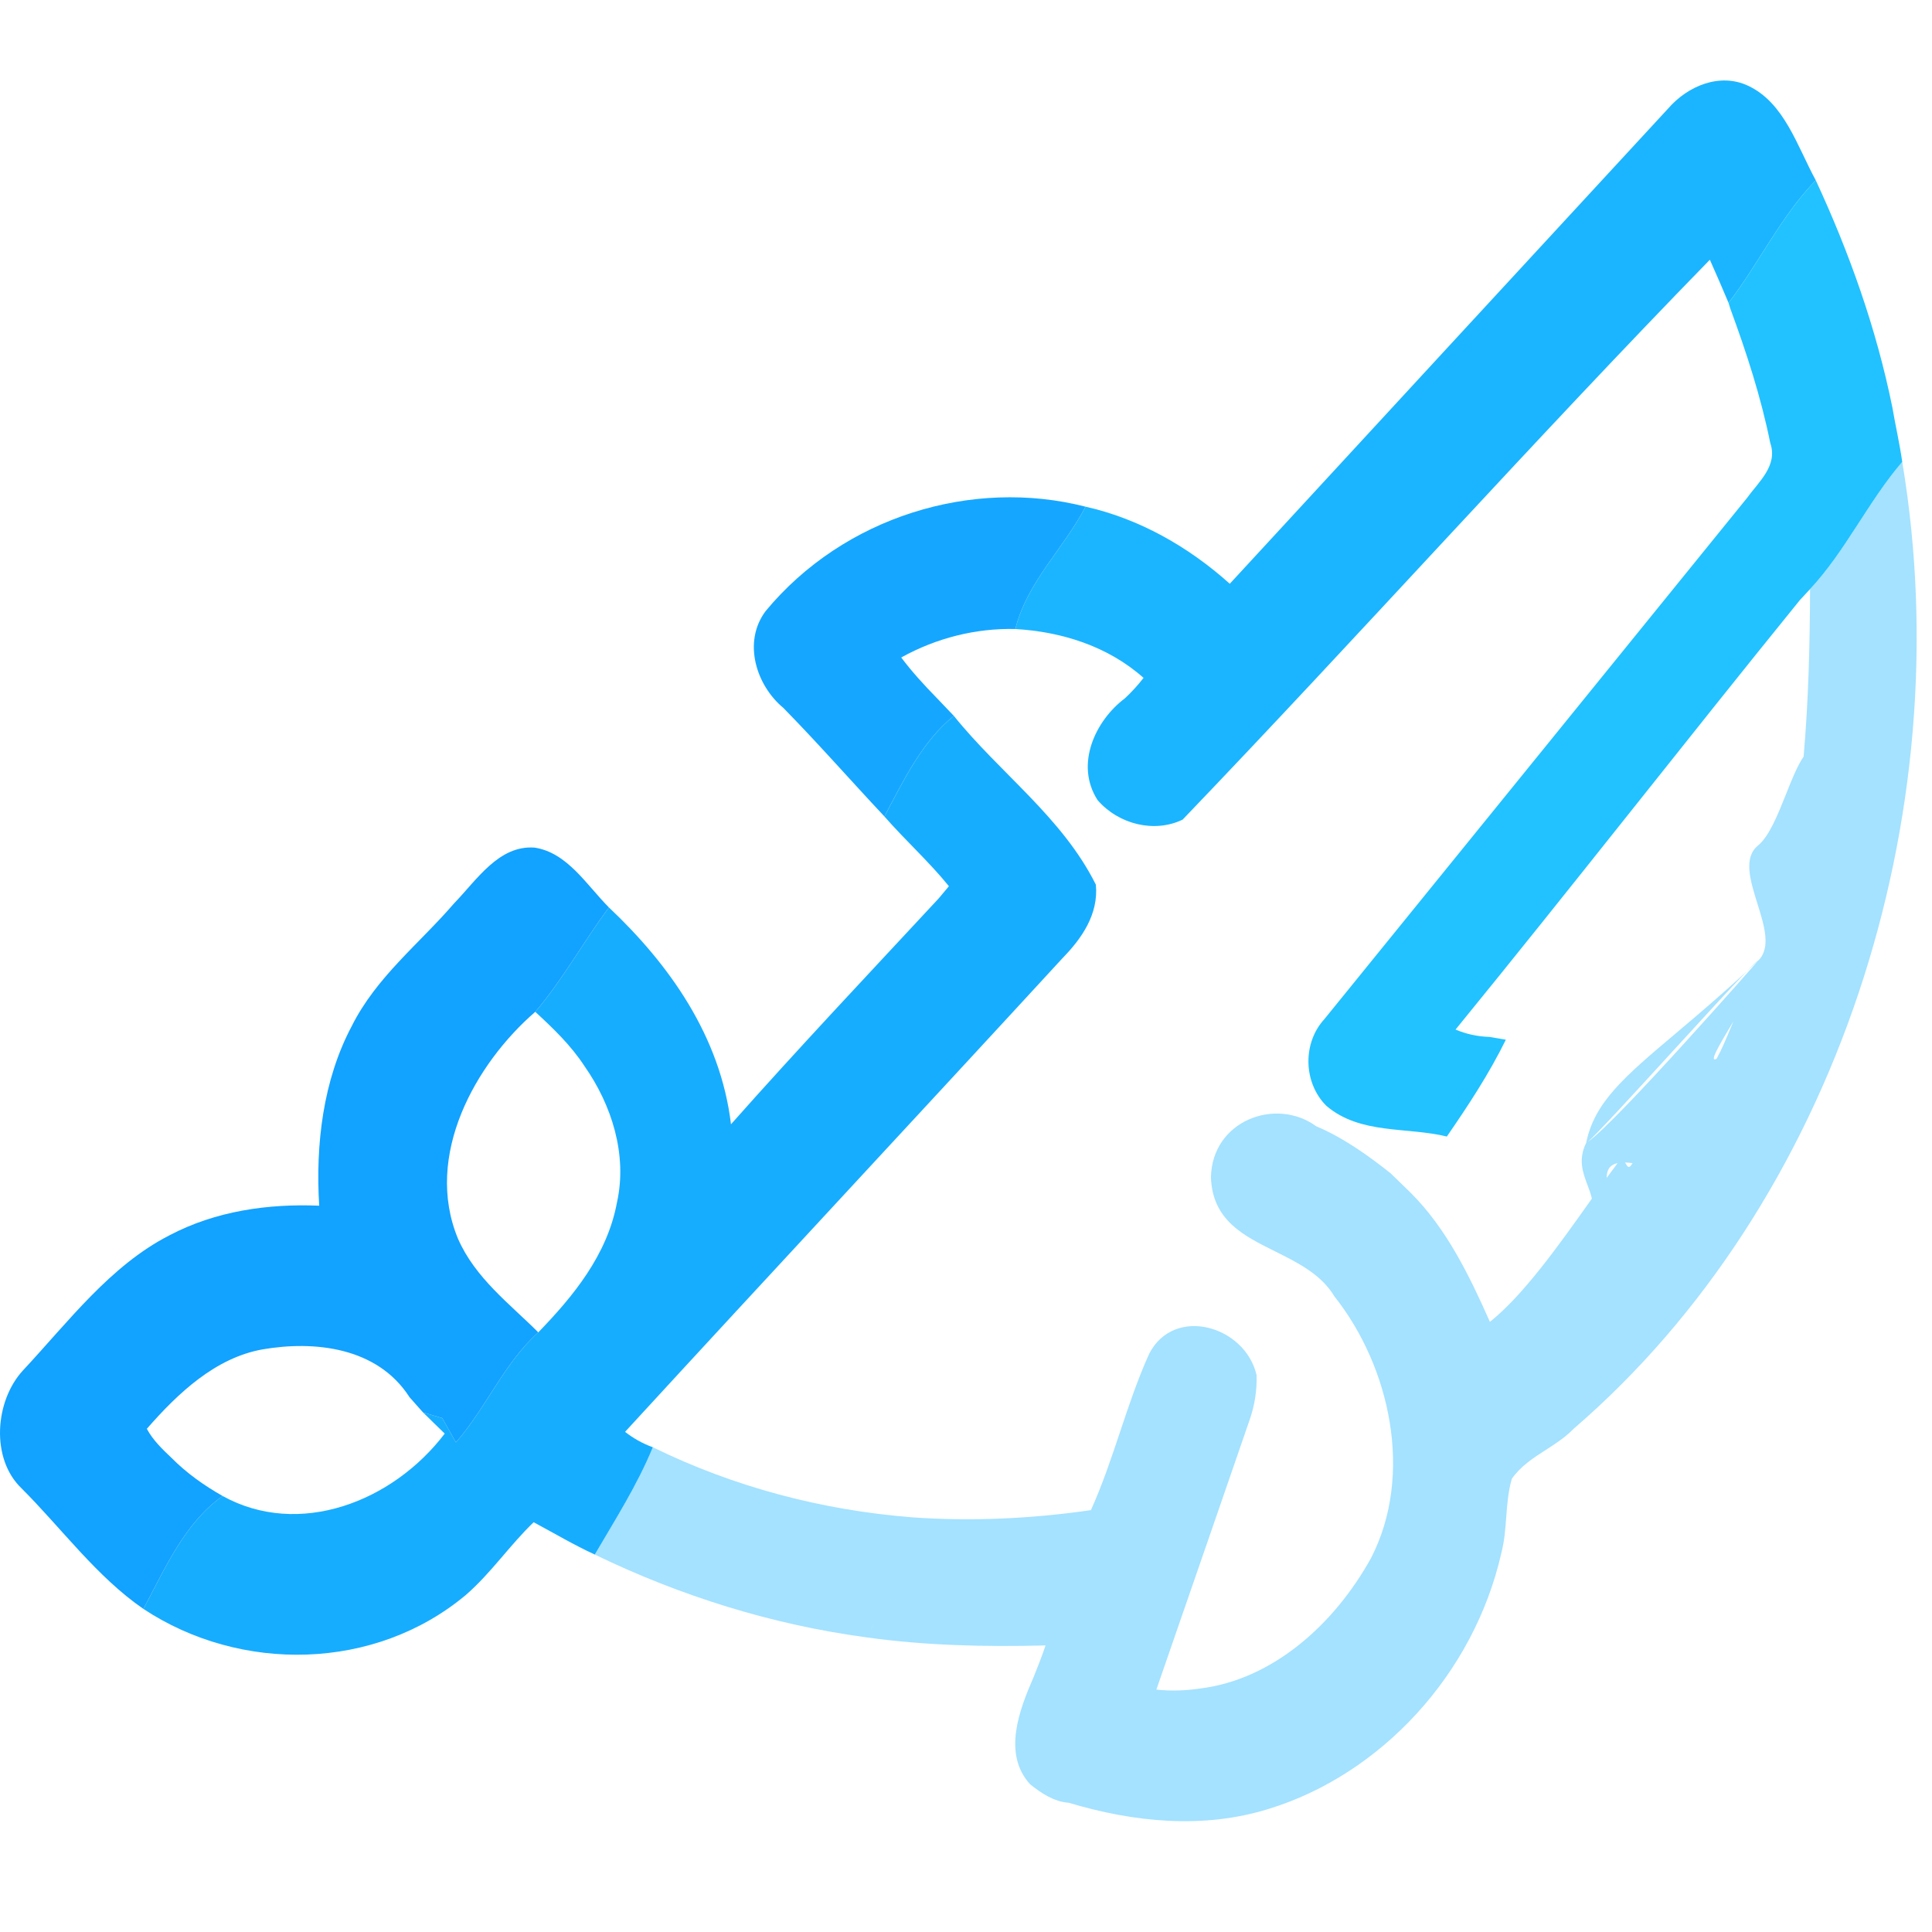
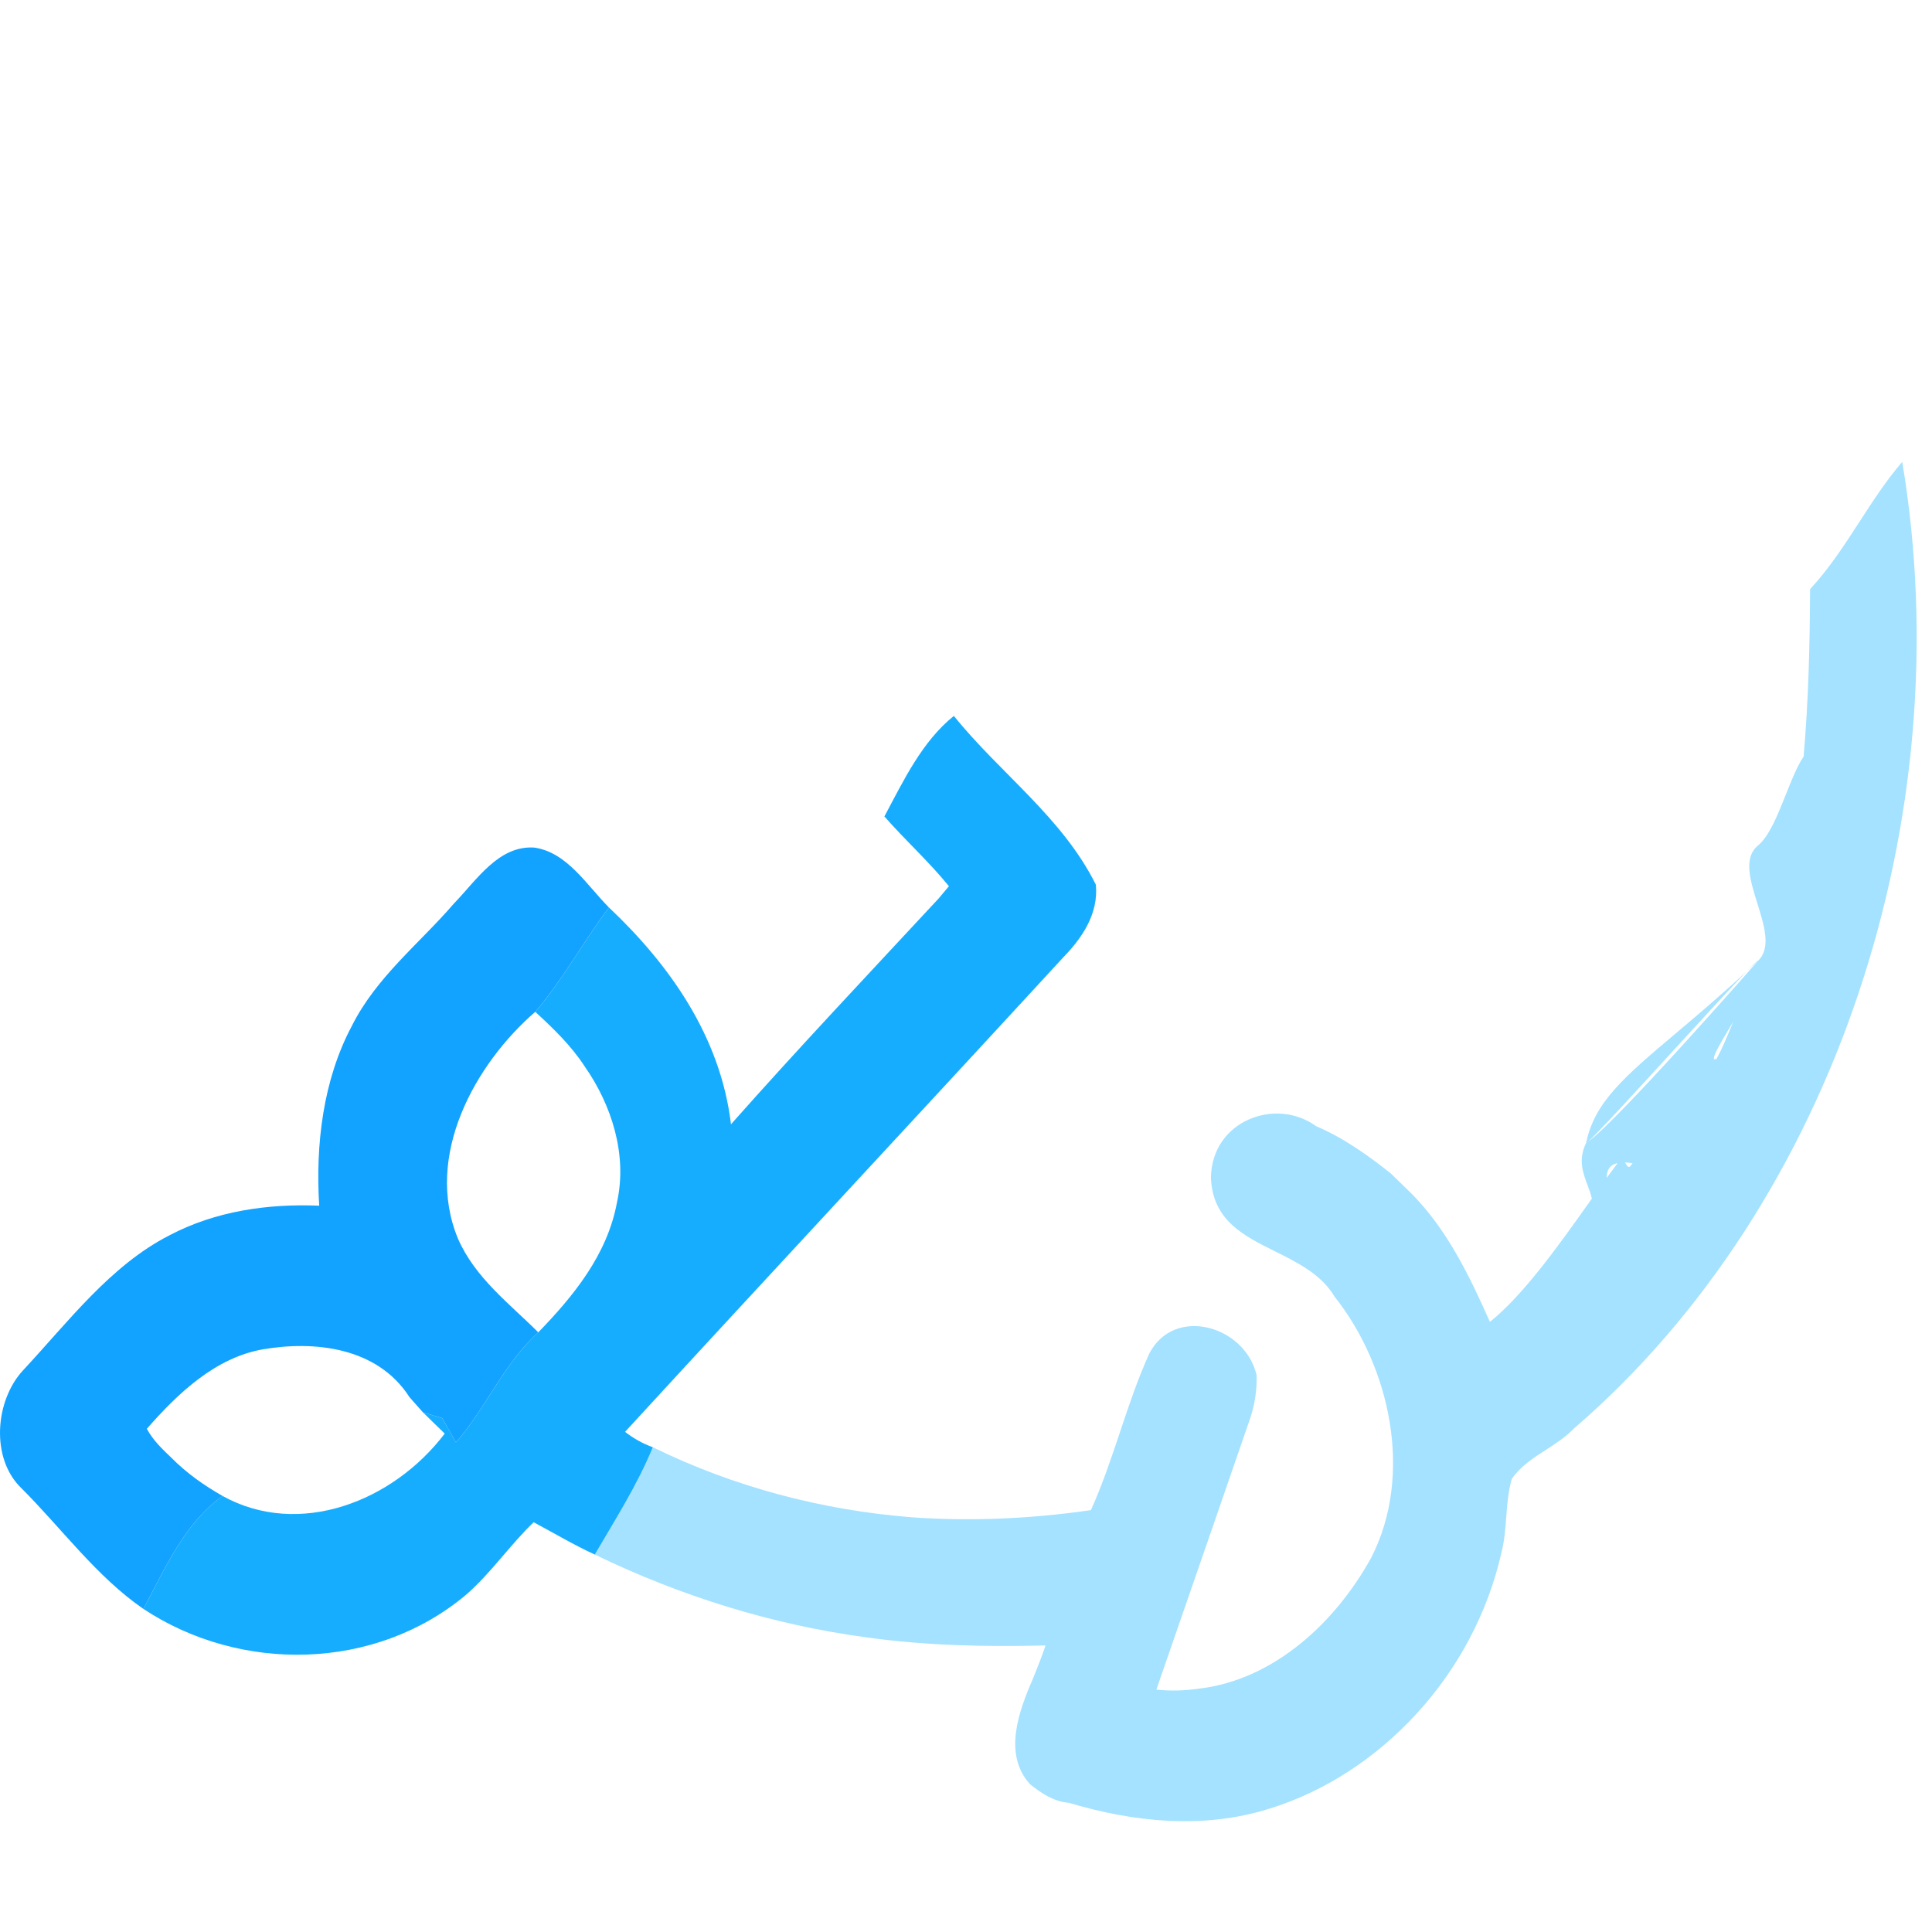
<svg xmlns="http://www.w3.org/2000/svg" width="64" height="64" viewBox="0 0 64 64" fill="none">
-   <path d="M55.261 3.593C55.92 2.835 56.98 2.406 57.904 2.839C59.109 3.399 59.533 4.841 60.15 5.973C58.995 7.163 58.271 8.716 57.261 10.034C57.062 9.555 56.851 9.079 56.641 8.604C50.731 14.666 45.047 21.03 39.176 27.151C38.242 27.603 37.054 27.309 36.359 26.505C35.596 25.319 36.291 23.862 37.265 23.132C37.489 22.923 37.693 22.699 37.882 22.456C36.69 21.397 35.153 20.926 33.634 20.837C34.033 19.257 35.239 18.175 35.959 16.784C37.718 17.178 39.358 18.098 40.738 19.338C45.574 14.087 50.421 8.84 55.261 3.593Z" fill="#1BB5FF" />
-   <path d="M57.261 10.034C58.271 8.716 58.995 7.163 60.15 5.973C61.259 8.364 62.155 10.876 62.686 13.492C62.789 14.095 62.928 14.693 63.014 15.3C61.884 16.614 61.142 18.248 59.961 19.515C59.879 19.604 59.712 19.786 59.626 19.875C55.799 24.593 52.058 29.399 48.217 34.105C48.57 34.256 48.945 34.337 49.34 34.349L49.883 34.442C49.326 35.574 48.638 36.621 47.928 37.649C46.602 37.324 45.057 37.591 43.934 36.629C43.174 35.867 43.142 34.557 43.87 33.762C48.542 28 53.217 22.243 57.886 16.479C58.257 15.961 58.902 15.424 58.642 14.674C58.335 13.152 57.853 11.676 57.322 10.231L57.261 10.034Z" fill="#21C2FF" />
-   <path d="M25.363 20.242C27.956 17.112 32.208 15.825 35.959 16.784C35.239 18.175 34.033 19.257 33.634 20.837C32.325 20.806 31.02 21.134 29.854 21.78C30.21 22.255 30.613 22.692 31.023 23.113C31.17 23.264 31.455 23.565 31.598 23.715C30.546 24.562 29.939 25.841 29.297 27.046C28.177 25.852 27.093 24.616 25.948 23.449C25.057 22.711 24.59 21.274 25.363 20.242Z" fill="#15A7FF" />
  <path d="M29.297 27.046C29.939 25.841 30.546 24.562 31.598 23.715C33.124 25.613 35.189 27.073 36.302 29.306C36.395 30.284 35.831 31.088 35.218 31.718C30.389 36.969 25.528 42.181 20.706 47.432C20.988 47.652 21.294 47.822 21.626 47.942C21.109 49.202 20.381 50.337 19.704 51.497C19.012 51.18 18.352 50.786 17.678 50.426C16.89 51.18 16.262 52.115 15.438 52.83C12.425 55.357 7.967 55.426 4.75 53.297C5.474 51.941 6.123 50.442 7.375 49.557C9.9 50.952 13.006 49.758 14.732 47.49C14.55 47.316 14.194 46.964 14.012 46.787C14.172 46.833 14.49 46.93 14.65 46.976C14.761 47.177 14.989 47.579 15.103 47.78C16.098 46.644 16.701 45.148 17.831 44.136C18.98 42.95 20.117 41.574 20.438 39.832C20.791 38.244 20.256 36.594 19.368 35.326C18.916 34.631 18.327 34.067 17.731 33.518C18.641 32.452 19.329 31.188 20.171 30.06C22.161 31.938 23.866 34.322 24.215 37.243C26.462 34.708 28.787 32.247 31.091 29.766C31.177 29.666 31.348 29.461 31.434 29.357C30.77 28.538 29.989 27.838 29.297 27.046Z" fill="#17ADFF" />
  <path d="M15.035 29.933C15.795 29.148 16.522 27.993 17.706 28.078C18.791 28.24 19.429 29.314 20.171 30.06C19.329 31.188 18.641 32.452 17.731 33.518C15.748 35.234 14.033 38.282 15.171 41.033C15.741 42.336 16.879 43.185 17.831 44.136C16.701 45.148 16.098 46.644 15.103 47.78C14.989 47.579 14.761 47.177 14.65 46.976C14.49 46.93 14.172 46.833 14.012 46.787C13.901 46.659 13.676 46.408 13.566 46.284C12.496 44.615 10.399 44.407 8.698 44.7C7.143 44.978 5.909 46.134 4.864 47.331C5.067 47.71 5.377 48.004 5.677 48.29C6.183 48.8 6.761 49.209 7.375 49.557C6.123 50.442 5.474 51.941 4.75 53.297C3.202 52.231 2.05 50.639 0.713 49.302C-0.318 48.317 -0.168 46.4 0.762 45.396C2.267 43.781 3.655 41.926 5.606 40.925C7.143 40.114 8.88 39.87 10.574 39.94C10.449 37.907 10.702 35.782 11.651 33.993C12.467 32.363 13.887 31.265 15.035 29.933Z" fill="#12A2FF" />
  <path opacity="0.4" fill-rule="evenodd" clip-rule="evenodd" d="M61.596 17.288C61.092 18.065 60.589 18.842 59.961 19.516C59.954 21.366 59.908 23.221 59.747 25.064C59.539 25.365 59.354 25.83 59.163 26.31C58.894 26.984 58.614 27.687 58.246 28.001C57.74 28.401 57.977 29.163 58.215 29.927C58.444 30.661 58.674 31.398 58.246 31.818C58.222 31.816 58.082 31.95 57.86 32.179C56.967 33.004 56.183 33.666 55.508 34.235C53.816 35.664 52.818 36.507 52.543 37.861C52.273 38.412 52.433 38.841 52.587 39.254C52.644 39.405 52.7 39.554 52.733 39.706L52.649 39.824C51.641 41.245 50.455 42.915 49.355 43.788C48.673 42.251 47.917 40.697 46.737 39.519L46.737 39.519C46.573 39.357 46.238 39.032 46.07 38.87C45.3 38.259 44.494 37.687 43.602 37.309C42.261 36.331 40.146 37.123 40.114 39.005C40.166 40.423 41.186 40.93 42.238 41.453C42.994 41.829 43.767 42.213 44.208 42.95L44.208 42.95C46.041 45.261 46.844 48.846 45.417 51.613C44.205 53.804 42.165 55.635 39.761 55.933C39.279 56.006 38.787 56.022 38.306 55.971H38.306C38.606 55.103 38.907 54.235 39.207 53.367L39.215 53.345L39.215 53.345C39.947 51.23 40.68 49.114 41.409 46.996C41.566 46.532 41.64 46.053 41.626 45.554C41.248 43.916 38.898 43.24 38.071 44.84C37.691 45.676 37.397 46.554 37.104 47.432L37.104 47.432C36.81 48.31 36.517 49.188 36.138 50.025C34.165 50.311 32.165 50.404 30.178 50.261C30.178 50.26 30.178 50.26 30.178 50.26C27.236 50.025 24.319 49.263 21.626 47.942C21.204 48.971 20.641 49.917 20.08 50.86C19.954 51.072 19.828 51.284 19.704 51.497C22.557 52.88 25.599 53.823 28.705 54.24C28.705 54.24 28.705 54.24 28.705 54.24C30.67 54.515 32.657 54.557 34.636 54.507C34.515 54.862 34.379 55.214 34.237 55.562C33.766 56.644 33.206 58.096 34.122 59.105C34.501 59.41 34.918 59.684 35.403 59.719L35.403 59.719C37.557 60.364 39.857 60.6 42.033 59.92C45.72 58.788 48.827 55.481 49.74 51.42C49.837 51.04 49.866 50.648 49.896 50.257C49.928 49.827 49.961 49.398 50.082 48.985C50.38 48.562 50.796 48.294 51.213 48.026L51.213 48.026C51.535 47.819 51.857 47.611 52.126 47.332C60.799 39.867 64.979 27.05 63.014 15.3C62.484 15.916 62.04 16.602 61.596 17.288ZM28.798 54.067C29.022 53.666 29.285 53.288 29.549 52.909L29.549 52.909C29.605 52.827 29.662 52.745 29.718 52.664C29.662 52.745 29.605 52.827 29.549 52.908C29.285 53.287 29.022 53.666 28.798 54.067ZM52.596 37.828C52.568 37.85 52.55 37.862 52.543 37.861C52.551 37.856 52.56 37.851 52.569 37.846C52.577 37.84 52.586 37.834 52.596 37.828ZM52.596 37.828C53.56 37.162 58.246 31.818 58.246 31.818C58.115 31.942 57.986 32.062 57.86 32.179C57.342 32.712 56.38 33.764 55.415 34.819C54.148 36.204 52.874 37.595 52.596 37.828ZM37.785 55.952L37.785 55.952C37.674 56.089 37.566 56.227 37.46 56.368C37.566 56.227 37.674 56.089 37.785 55.952ZM53.224 39.019C53.349 38.847 53.469 38.683 53.585 38.53C53.305 38.59 53.224 38.778 53.224 39.019ZM53.832 38.509C53.84 38.522 53.848 38.535 53.855 38.549L53.855 38.549C53.913 38.648 53.964 38.737 54.08 38.53C53.989 38.517 53.906 38.511 53.832 38.509ZM57.419 33.837L57.39 33.886C56.956 34.613 56.596 35.218 56.865 35.072C57.046 34.741 57.19 34.391 57.335 34.04C57.362 33.972 57.39 33.905 57.419 33.837Z" fill="#1CB7FF" />
</svg>